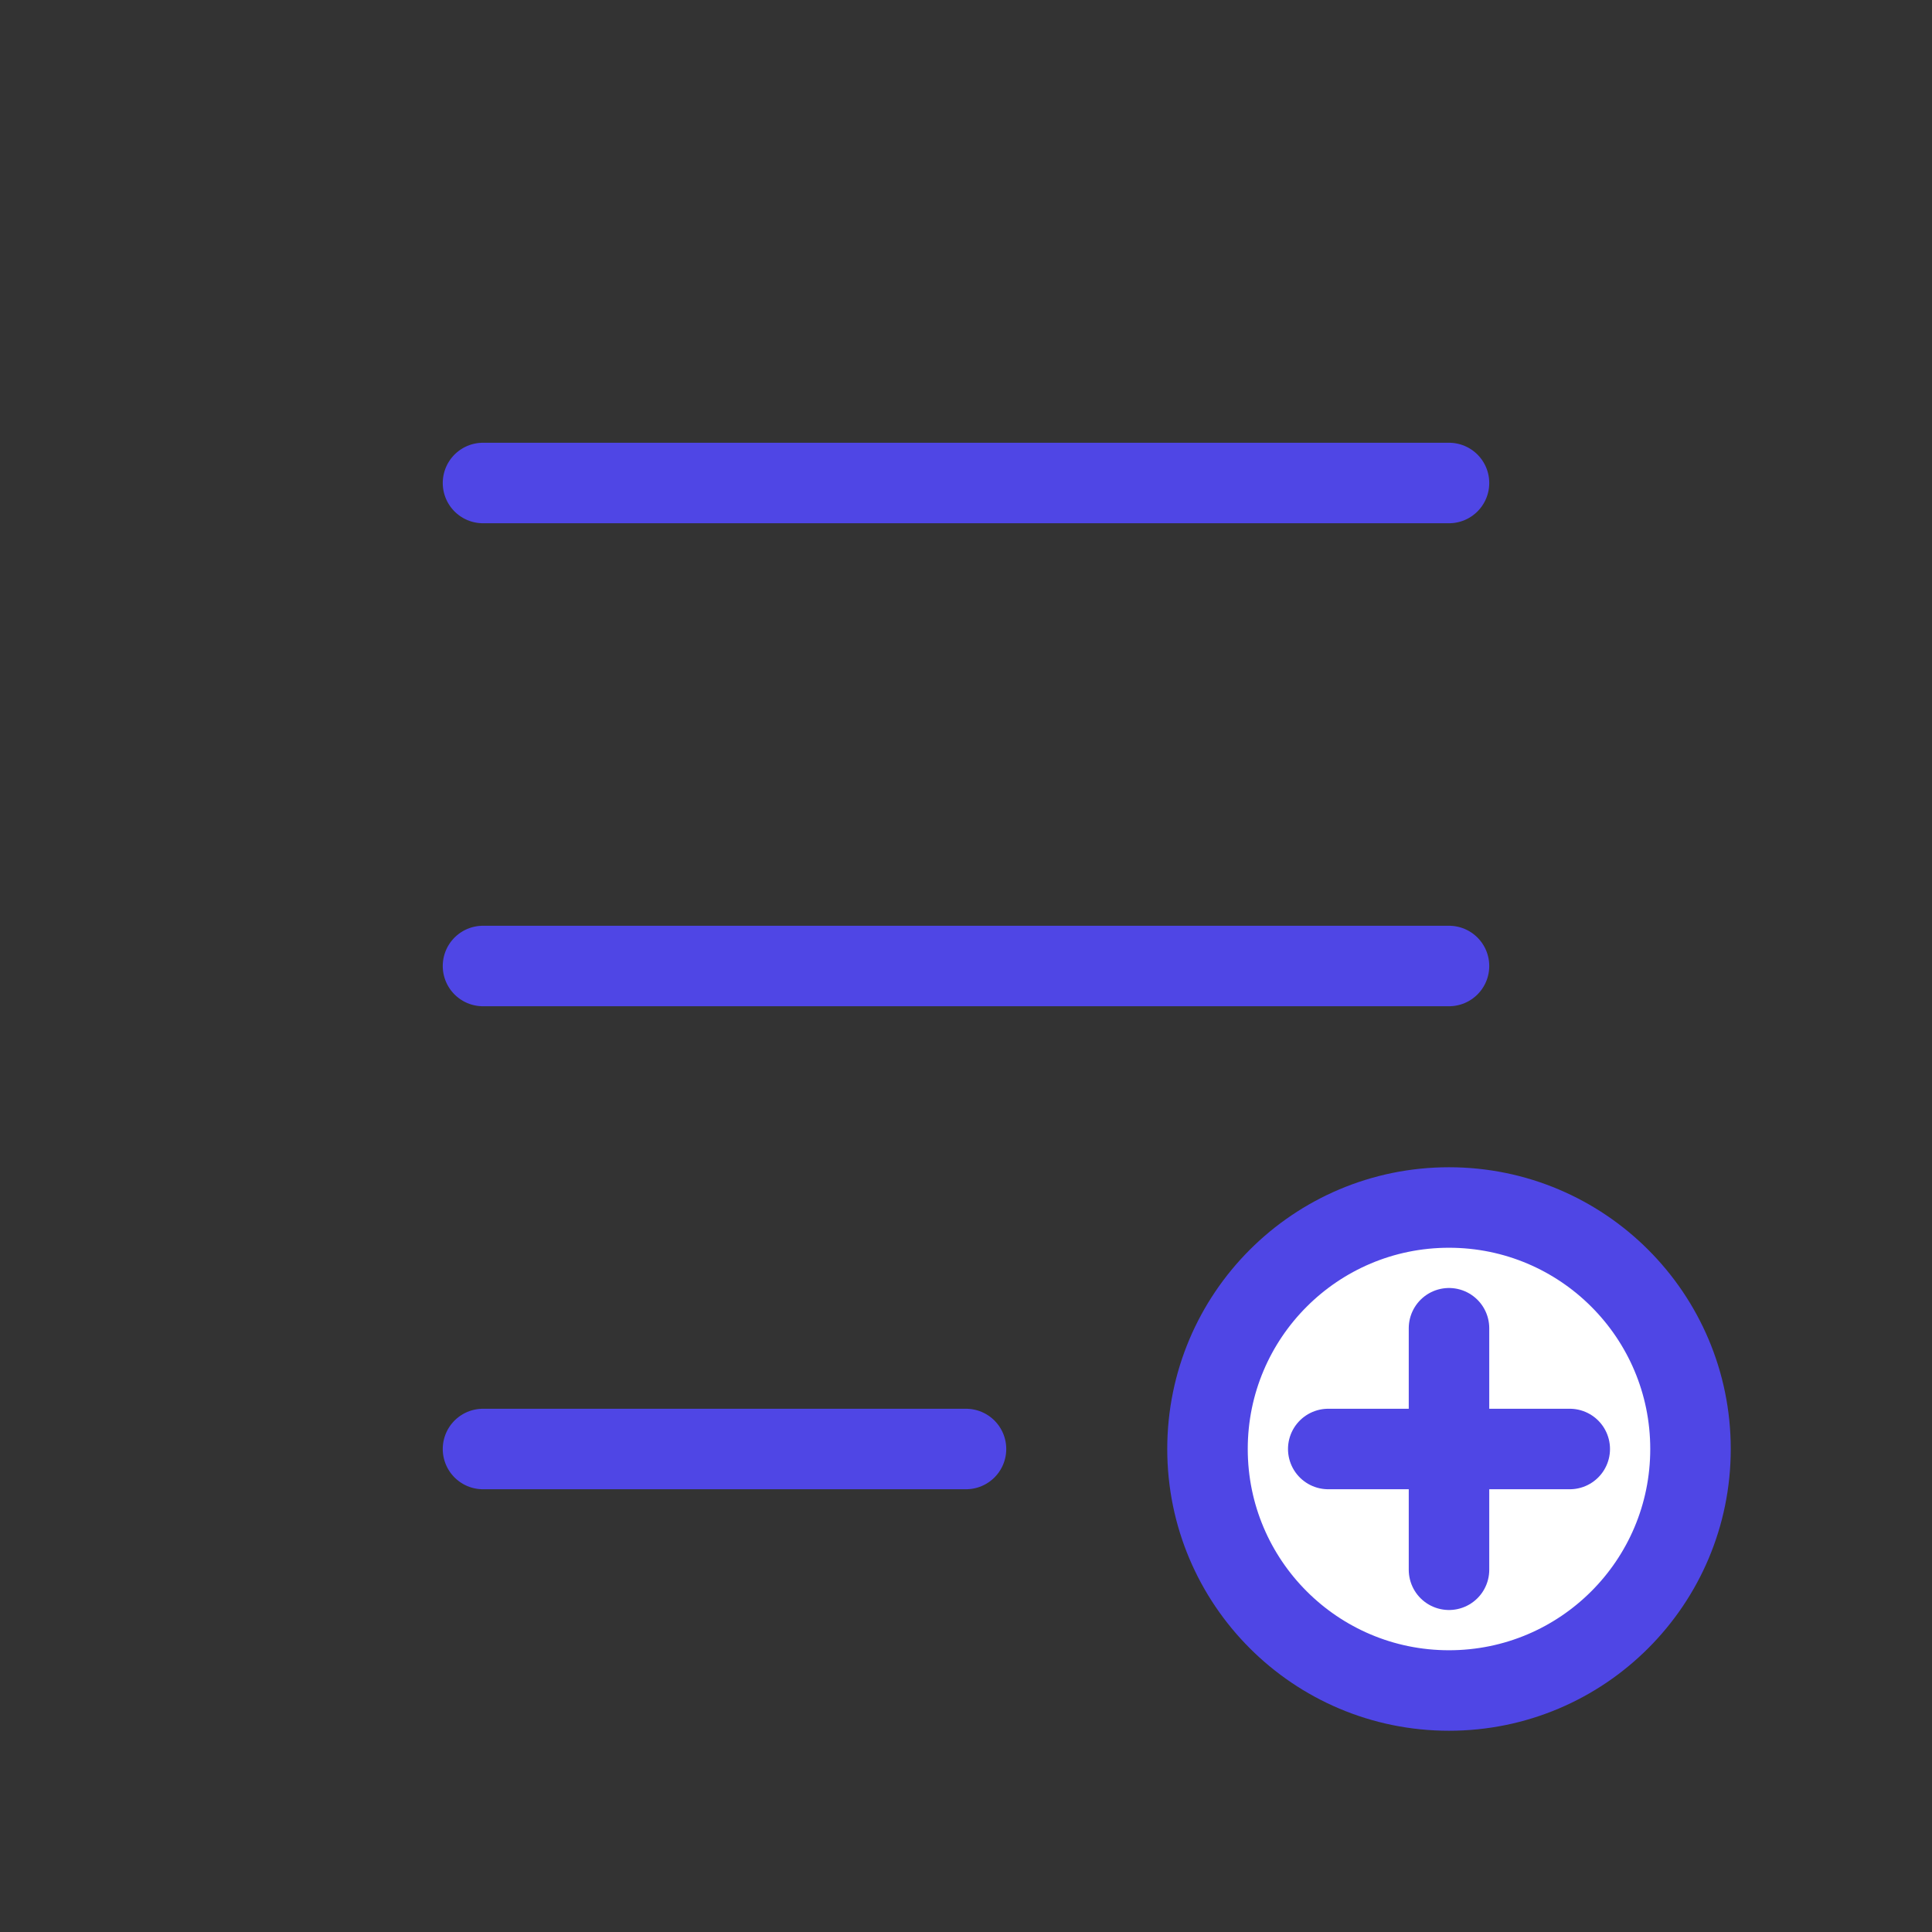
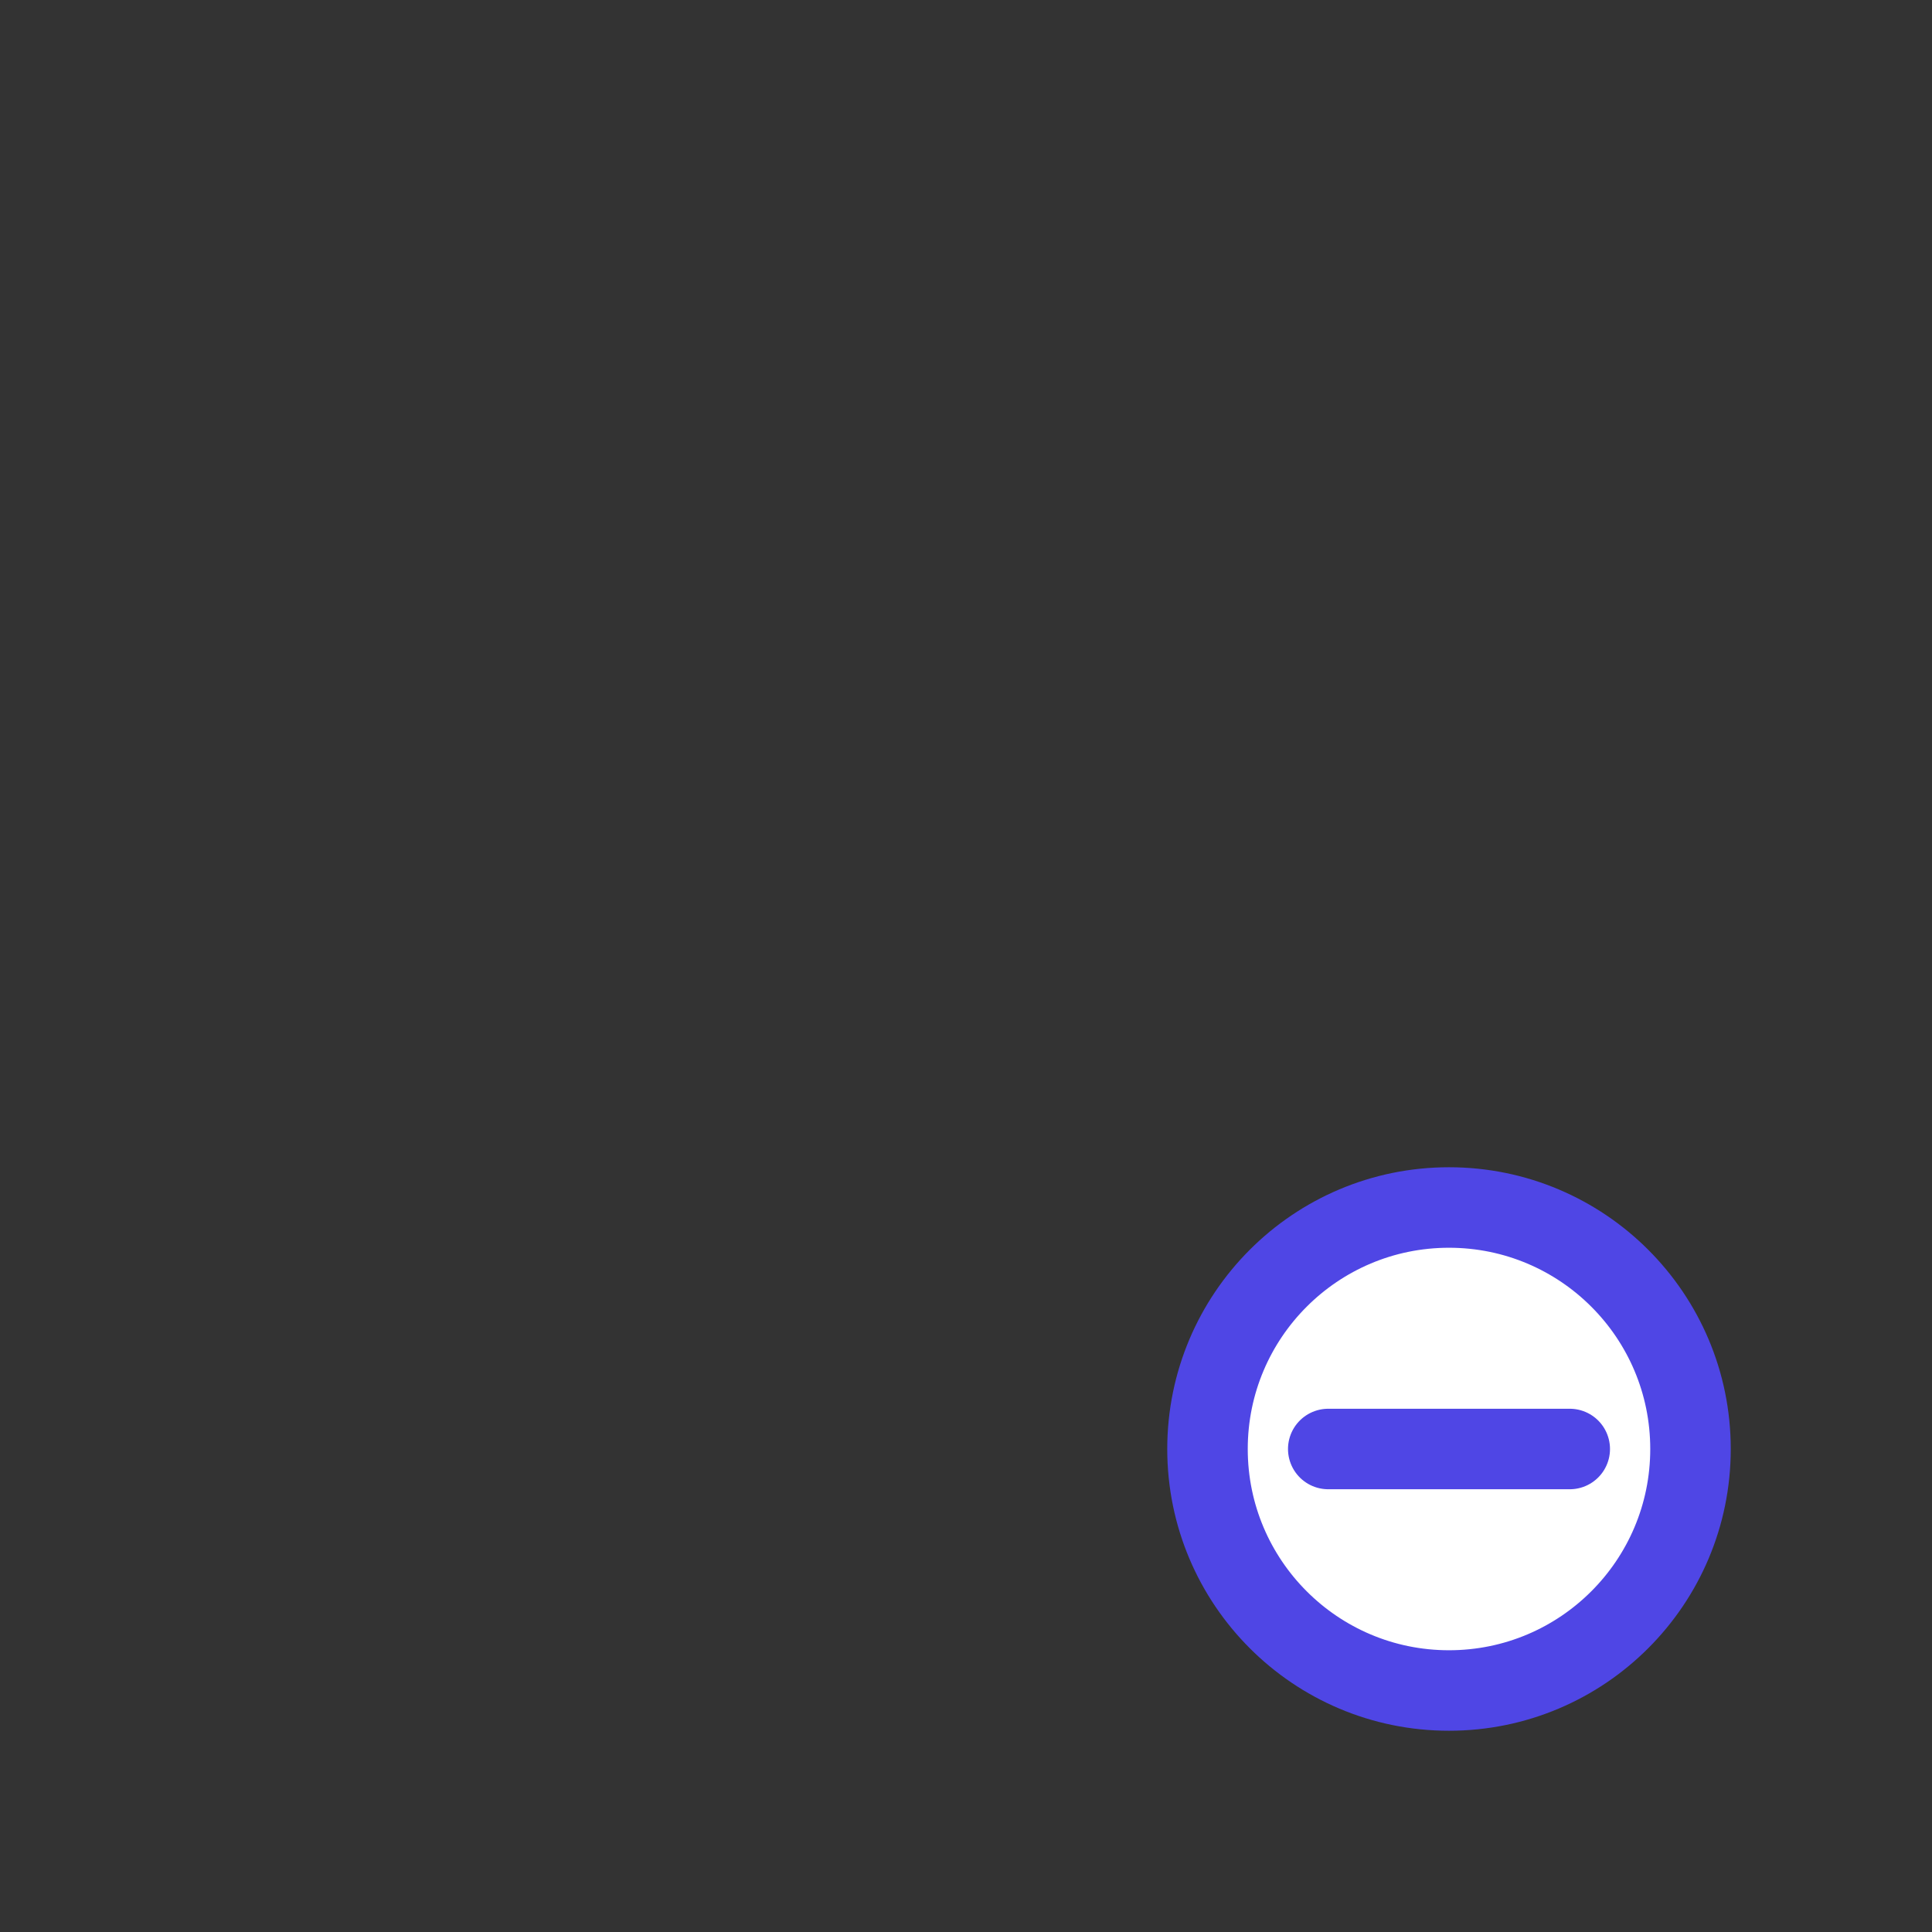
<svg xmlns="http://www.w3.org/2000/svg" width="48" height="48" viewBox="0 0 48 48" fill="none">
  <rect x="0" y="0" width="48" height="48" fill="#333333" stroke="none" />
-   <path d="M12 12H36M12 24H36M12 36H24" stroke="#4F46E5" stroke-width="2" stroke-linecap="round" stroke-linejoin="round" />
  <circle cx="36" cy="36" r="6" stroke="#4F46E5" stroke-width="2" fill="white" />
-   <path d="M36 33V39" stroke="#4F46E5" stroke-width="2" stroke-linecap="round" />
  <path d="M33 36H39" stroke="#4F46E5" stroke-width="2" stroke-linecap="round" />
</svg>